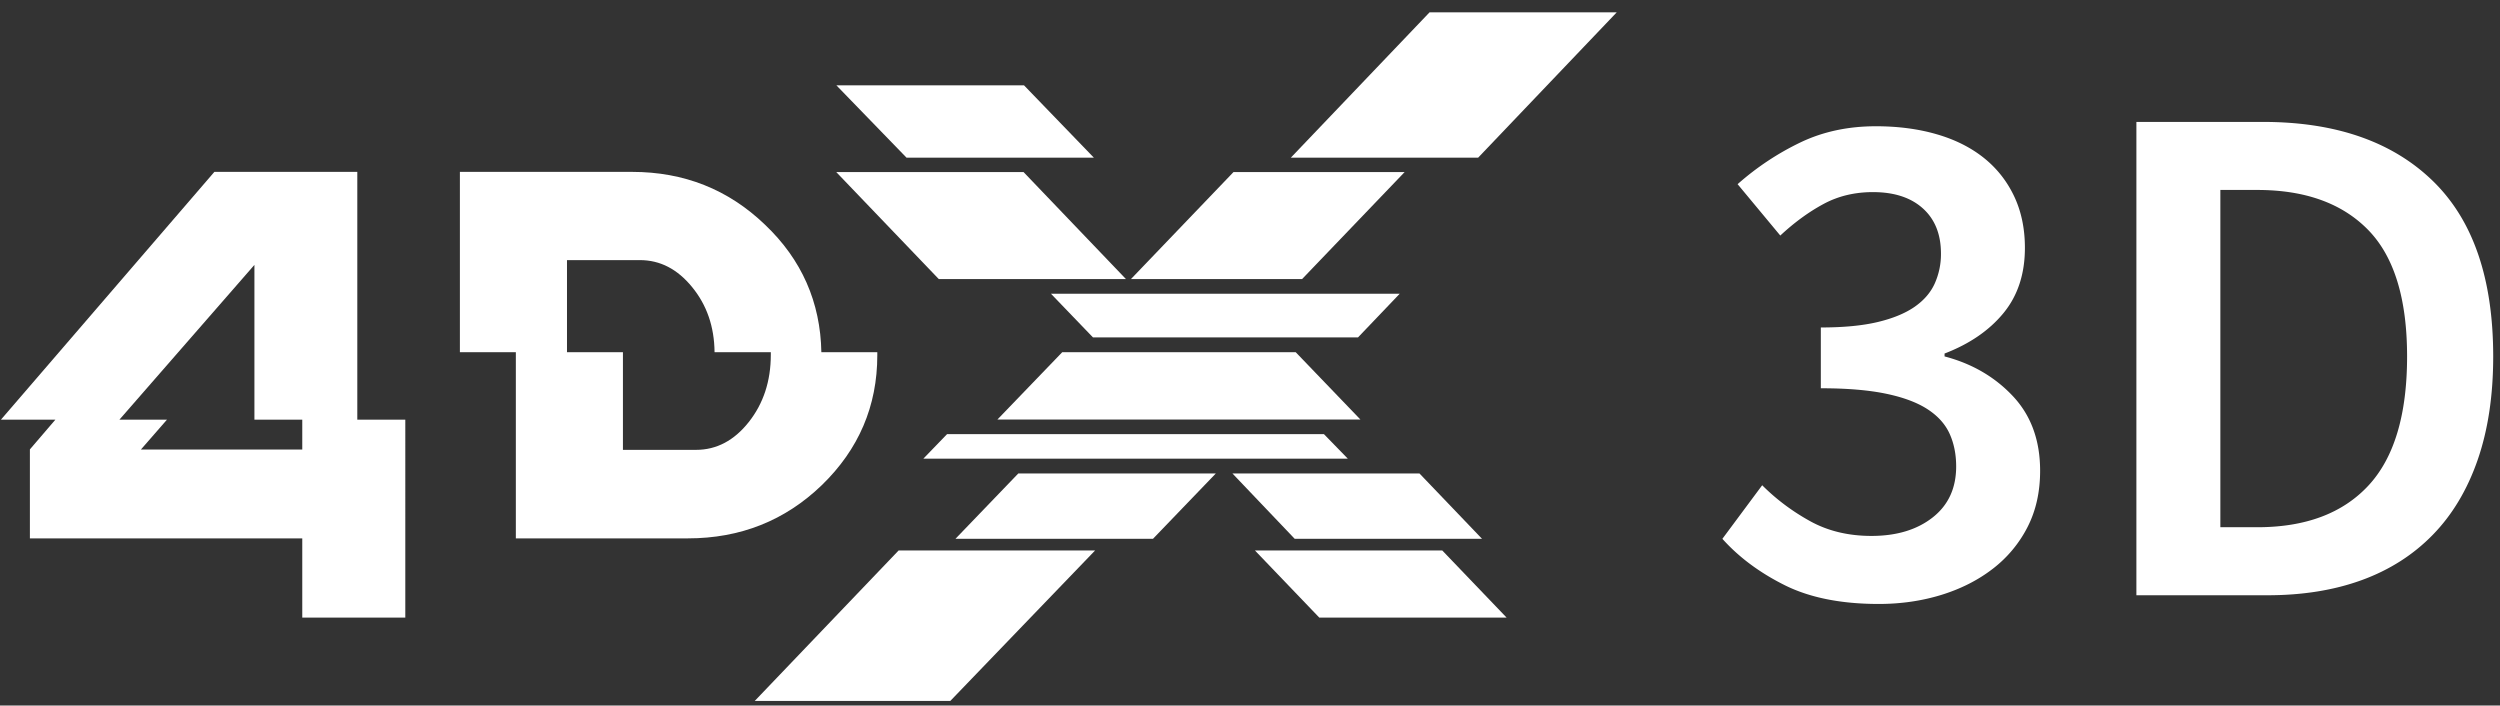
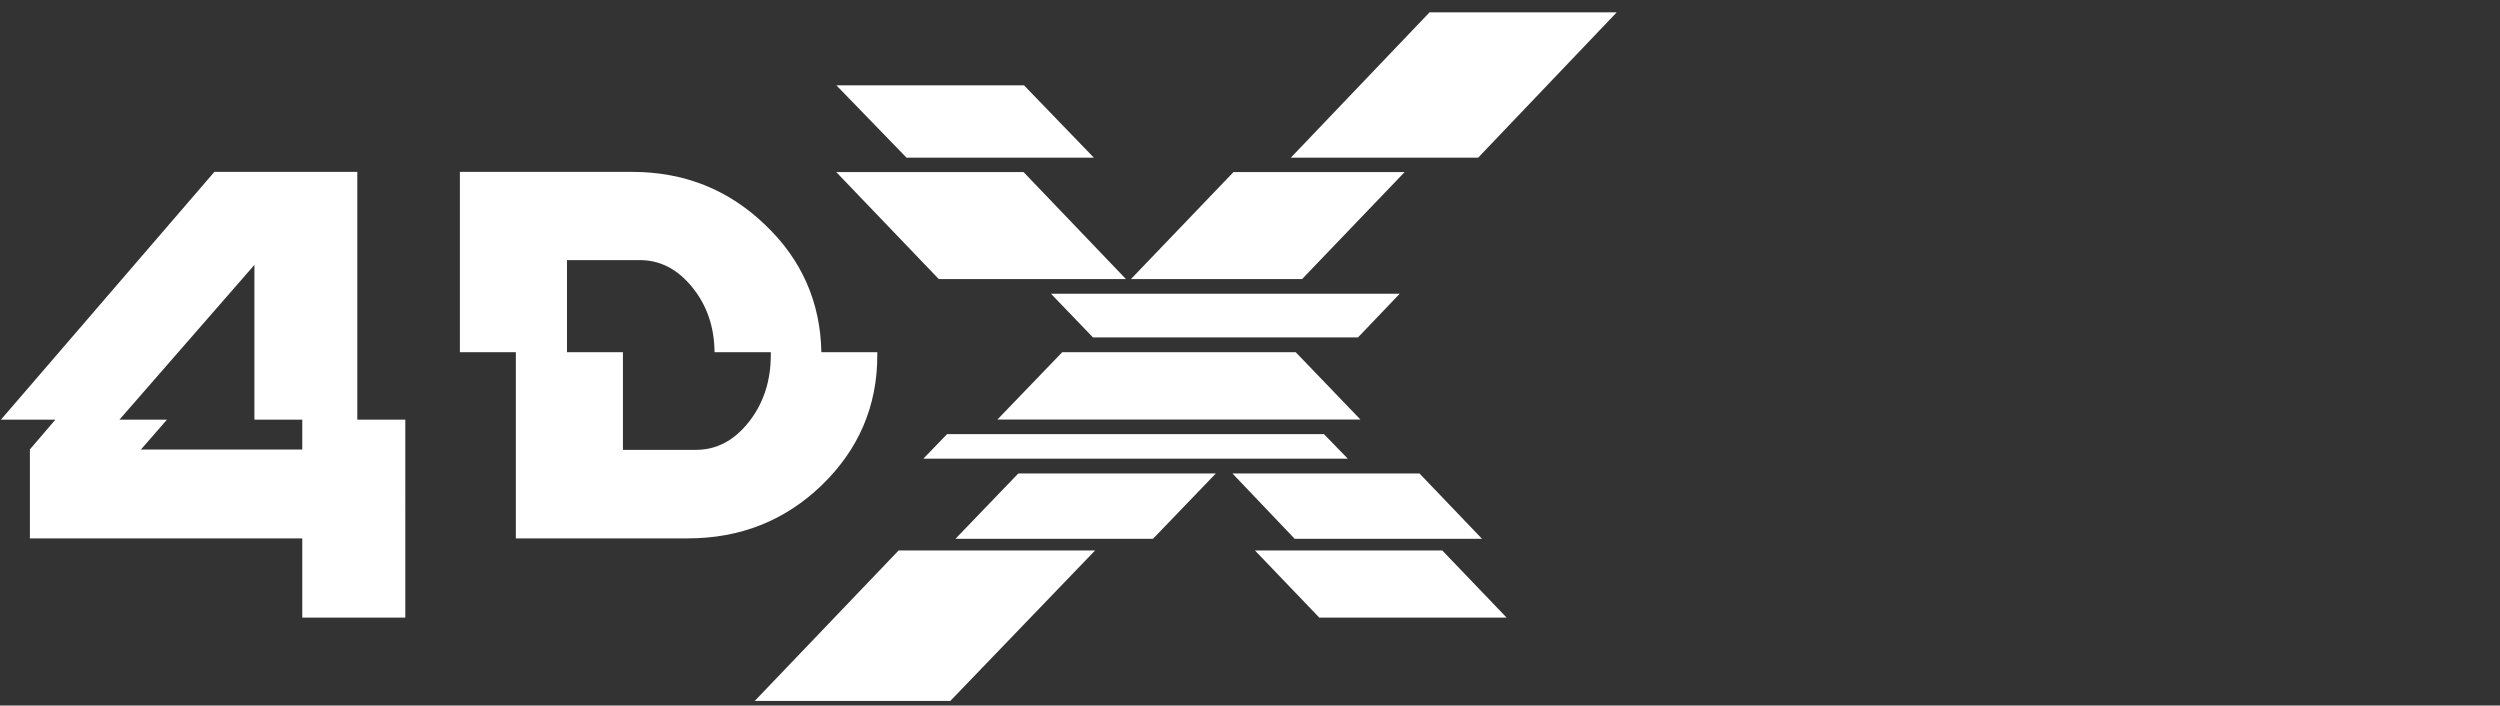
<svg xmlns="http://www.w3.org/2000/svg" width="163" height="46">
  <rect width="100%" height="100%" fill="#333333" stroke="none" />
  <g fill="none" fill-rule="evenodd">
    <g fill="#FFF" transform="translate(-1262.938 -3035.195)">
      <g transform="translate(1263 3036)">
        <g>
          <path d="M10.825 26.556h-3.1l8.801-10.09v10.09h3.12v1.95H9.124l1.701-1.95ZM0 26.556h3.55l-1.663 1.94v5.801h17.759v5.167h6.718V26.556h-3.13V10.402h-9.319L0 26.556ZM50.195 22.16v.165c0 1.716-.48 3.178-1.437 4.387-.949 1.2-2.093 1.814-3.443 1.814h-4.762V22.16h-3.647v-6.006h4.752c1.33 0 2.455.595 3.403 1.755.959 1.17 1.448 2.574 1.467 4.25h3.667Zm6.943 0h-3.647c-.059-3.257-1.281-6.045-3.677-8.316-2.396-2.301-5.28-3.442-8.664-3.442H29.923V22.16h3.648v12.137h11.216c3.423 0 6.337-1.16 8.733-3.47 2.406-2.33 3.618-5.158 3.618-8.463v-.204ZM87.815 29.1l-1.555-1.598H61.685l-1.545 1.599h27.675M88.636 26.547 84.42 22.16H69.195l-4.224 4.387h23.665M88.48 21.194l2.718-2.846H68.462l2.738 2.846h17.28M73.352 17.392l-6.68-6.98H54.46l6.688 6.98h12.205M91.52 10.412H80.364l-6.689 6.98h11.158l6.689-6.98M71.259 9.476l-4.557-4.719H54.469l4.576 4.719h12.214M84.099 9.476h12.213L105.348 0H93.144l-9.045 9.476M84.353 34.326h12.214l-4.078-4.26H80.294l4.059 4.26M49.149 44.894H61.9l9.437-9.807h-12.81l-9.378 9.807M79.21 30.066H66.33l-4.097 4.26h12.879l4.097-4.26M81.761 35.087l4.196 4.377H98.17l-4.195-4.377H81.761" />
        </g>
        <g transform="translate(112 7)">
-           <path d="M2.833 23.833c.913.913 1.95 1.691 3.115 2.336 1.164.645 2.501.968 4.011.968 1.636 0 2.965-.401 3.988-1.204 1.022-.802 1.533-1.91 1.533-3.327 0-.786-.141-1.494-.424-2.123-.284-.63-.763-1.164-1.44-1.605-.676-.44-1.58-.778-2.713-1.014s-2.548-.354-4.247-.354v-3.964c1.478 0 2.713-.118 3.704-.354.991-.236 1.793-.566 2.407-.99.613-.426 1.054-.937 1.321-1.535a4.683 4.683 0 0 0 .401-1.934c0-1.259-.393-2.242-1.18-2.95-.786-.708-1.871-1.062-3.256-1.062-1.195 0-2.272.26-3.232.78-.96.518-1.895 1.202-2.808 2.052L1.23 4.203a17.762 17.762 0 0 1 4.13-2.738C6.82.773 8.448.427 10.241.427c1.447 0 2.769.173 3.964.52 1.196.345 2.218.857 3.068 1.533.849.676 1.51 1.51 1.982 2.501.471.991.707 2.116.707 3.374 0 1.699-.464 3.115-1.392 4.247-.928 1.133-2.21 2.014-3.846 2.643v.189c1.794.471 3.28 1.337 4.46 2.595 1.18 1.258 1.77 2.879 1.77 4.86 0 1.385-.276 2.612-.826 3.681a8.021 8.021 0 0 1-2.266 2.714c-.96.74-2.076 1.305-3.35 1.699-1.274.393-2.635.59-4.082.59-2.454 0-4.499-.41-6.135-1.227-1.636-.818-2.988-1.825-4.058-3.02l2.595-3.493ZM27.231.144h8.258c4.719 0 8.4 1.274 11.042 3.822 2.643 2.549 3.964 6.371 3.964 11.468 0 2.548-.338 4.797-1.014 6.748-.677 1.95-1.652 3.578-2.926 4.884-1.274 1.306-2.816 2.289-4.625 2.95-1.809.66-3.861.99-6.158.99h-8.541V.144Zm7.88 26.426c3.146 0 5.561-.904 7.244-2.713 1.683-1.809 2.525-4.617 2.525-8.423 0-3.776-.85-6.528-2.549-8.259-1.698-1.73-4.105-2.595-7.22-2.595h-2.406v21.99h2.406Z" />
-         </g>
+           </g>
      </g>
    </g>
  </g>
</svg>